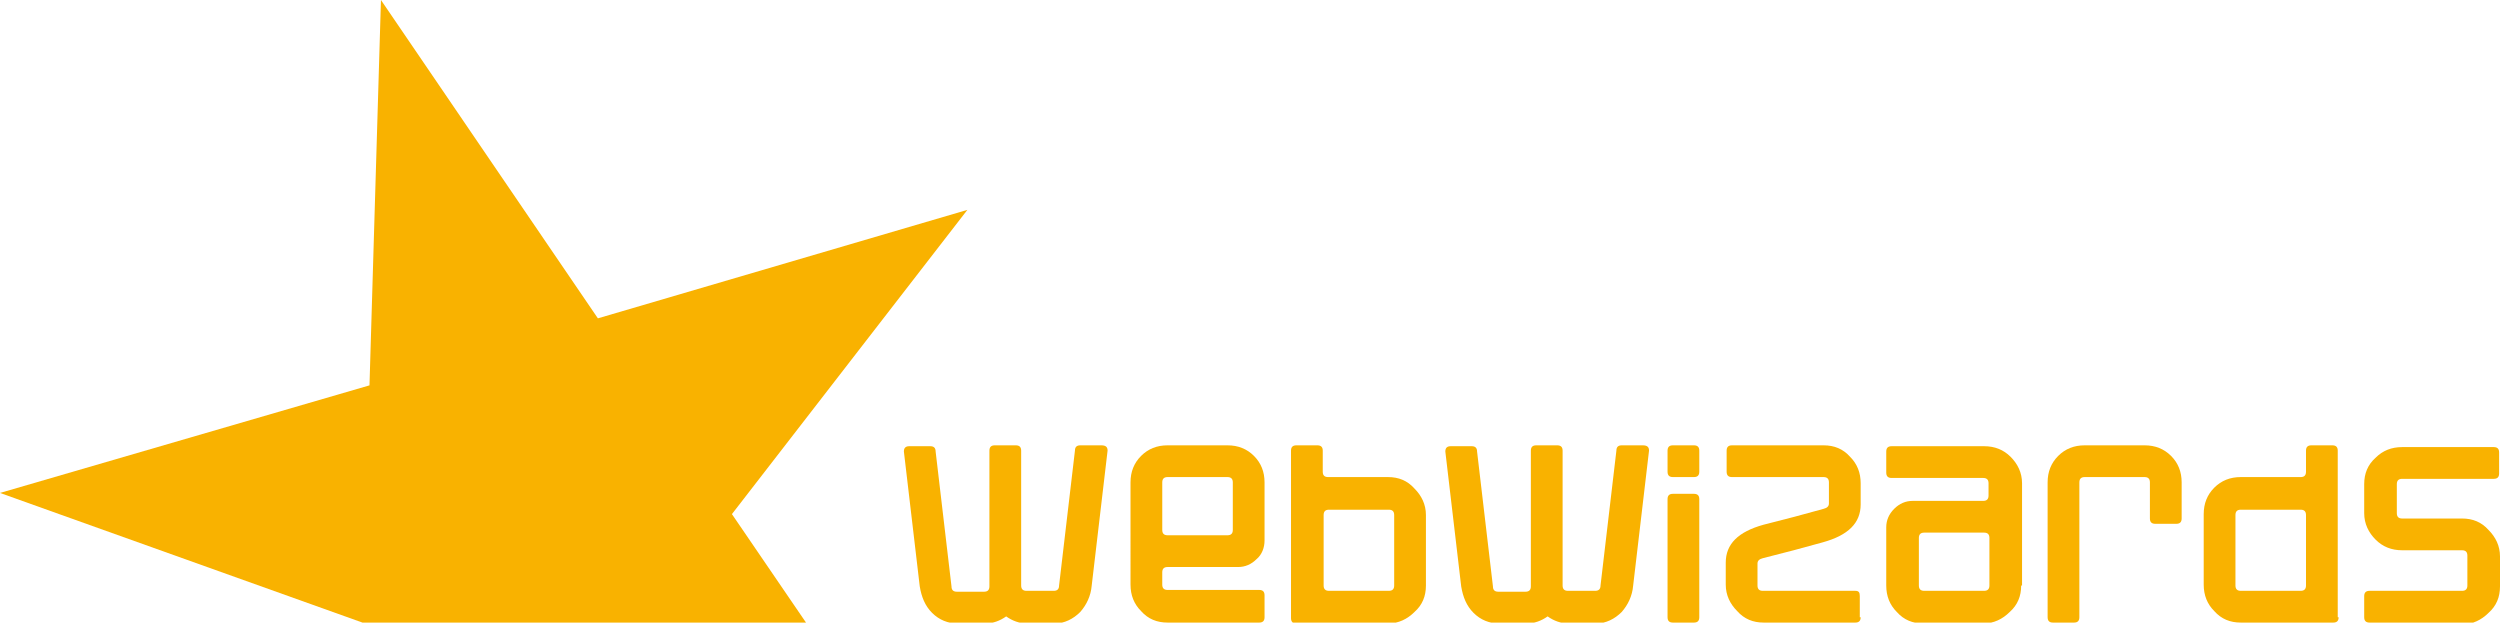
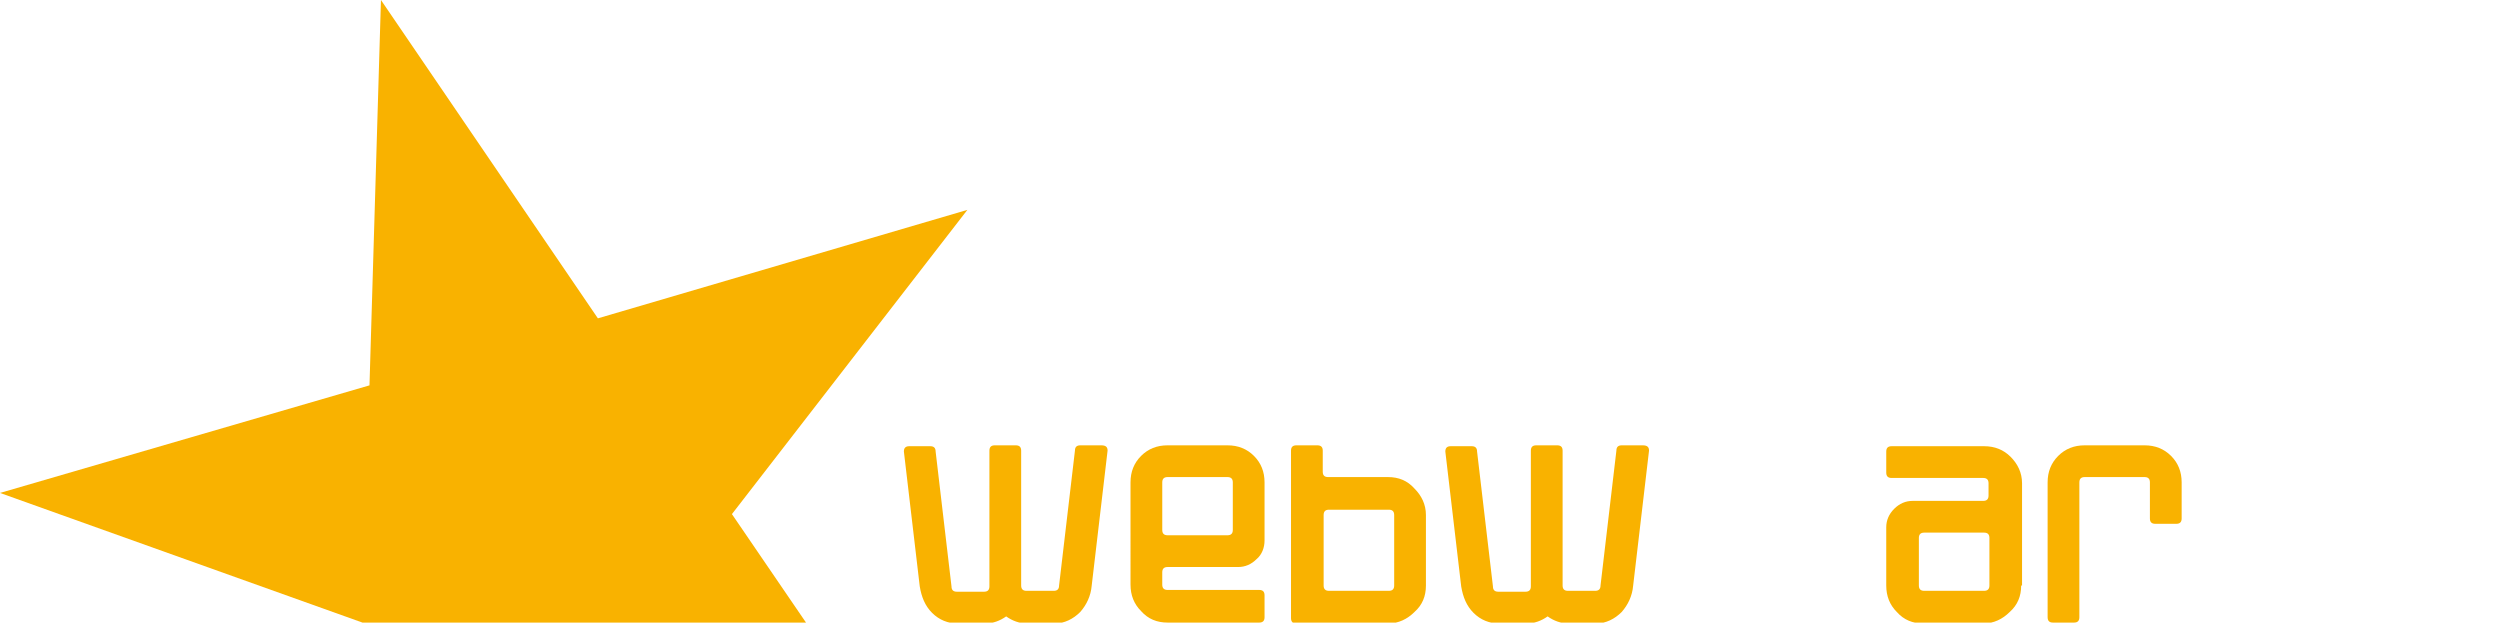
<svg xmlns="http://www.w3.org/2000/svg" version="1.1" id="Layer_1" x="0px" y="0px" viewBox="0 0 283.5 70.6" style="enable-background:new 0 0 283.5 70.6;" xml:space="preserve">
  <style type="text/css">
	.st0{fill:#F9B200;}
</style>
  <g>
    <g>
      <path class="st0" d="M125.6,51.1l-1.8,15.3c-0.1,1.2-0.6,2.2-1.3,3c-0.8,0.8-1.8,1.3-2.9,1.3h-3.1c-0.9,0-1.7-0.3-2.4-0.8    c-0.7,0.5-1.5,0.8-2.4,0.8h-3.1c-1.1,0-2.1-0.4-2.9-1.2c-0.8-0.8-1.2-1.8-1.4-3l-1.8-15.3c0-0.4,0.2-0.6,0.6-0.6h2.4    c0.4,0,0.6,0.2,0.6,0.6l1.8,15.3c0,0.4,0.2,0.6,0.6,0.6h3.1c0.4,0,0.6-0.2,0.6-0.6V51.1c0-0.4,0.2-0.6,0.6-0.6h2.4    c0.4,0,0.6,0.2,0.6,0.6v15.3c0,0.4,0.2,0.6,0.6,0.6h3.1c0.4,0,0.6-0.2,0.6-0.6l1.8-15.3c0-0.4,0.2-0.6,0.6-0.6h2.4    C125.4,50.5,125.6,50.7,125.6,51.1z" />
      <path class="st0" d="M143.4,70c0,0.4-0.2,0.6-0.6,0.6h-10.4c-1.2,0-2.2-0.4-3-1.3c-0.8-0.8-1.2-1.8-1.2-3V54.7    c0-1.2,0.4-2.2,1.2-3s1.8-1.2,3-1.2h6.8c1.2,0,2.2,0.4,3,1.2s1.2,1.8,1.2,3v6.6c0,0.8-0.3,1.6-0.9,2.1c-0.6,0.6-1.3,0.9-2.1,0.9    h-8c-0.4,0-0.6,0.2-0.6,0.6v1.4c0,0.4,0.2,0.6,0.6,0.6h10.4c0.4,0,0.6,0.2,0.6,0.6V70z M139.8,60.1v-5.4c0-0.4-0.2-0.6-0.6-0.6    h-6.8c-0.4,0-0.6,0.2-0.6,0.6v5.4c0,0.4,0.2,0.6,0.6,0.6h6.8C139.6,60.7,139.8,60.5,139.8,60.1z" />
      <path class="st0" d="M161.7,66.4c0,1.2-0.4,2.2-1.3,3c-0.8,0.8-1.8,1.3-3,1.3H147c-0.4,0-0.6-0.2-0.6-0.6v-19    c0-0.4,0.2-0.6,0.6-0.6h2.4c0.4,0,0.6,0.2,0.6,0.6v2.4c0,0.4,0.2,0.6,0.6,0.6h6.8c1.2,0,2.2,0.4,3,1.3c0.8,0.8,1.3,1.8,1.3,3    L161.7,66.4L161.7,66.4z M158.1,66.4v-8c0-0.4-0.2-0.6-0.6-0.6h-6.8c-0.4,0-0.6,0.2-0.6,0.6v8c0,0.4,0.2,0.6,0.6,0.6h6.8    C157.9,67,158.1,66.8,158.1,66.4z" />
      <path class="st0" d="M187,51.1l-1.8,15.3c-0.1,1.2-0.6,2.2-1.3,3c-0.8,0.8-1.8,1.3-2.9,1.3h-3.1c-0.9,0-1.7-0.3-2.4-0.8    c-0.7,0.5-1.5,0.8-2.4,0.8H170c-1.1,0-2.1-0.4-2.9-1.2c-0.8-0.8-1.2-1.8-1.4-3l-1.8-15.3c0-0.4,0.2-0.6,0.6-0.6h2.4    c0.4,0,0.6,0.2,0.6,0.6l1.8,15.3c0,0.4,0.2,0.6,0.6,0.6h3.1c0.4,0,0.6-0.2,0.6-0.6V51.1c0-0.4,0.2-0.6,0.6-0.6h2.4    c0.4,0,0.6,0.2,0.6,0.6v15.3c0,0.4,0.2,0.6,0.6,0.6h3.1c0.4,0,0.6-0.2,0.6-0.6l1.8-15.3c0-0.4,0.2-0.6,0.6-0.6h2.4    C186.8,50.5,187,50.7,187,51.1z" />
-       <path class="st0" d="M192.7,53.5c0,0.4-0.2,0.6-0.6,0.6h-2.4c-0.4,0-0.6-0.2-0.6-0.6v-2.4c0-0.4,0.2-0.6,0.6-0.6h2.4    c0.4,0,0.6,0.2,0.6,0.6V53.5z M192.7,70c0,0.4-0.2,0.6-0.6,0.6h-2.4c-0.4,0-0.6-0.2-0.6-0.6V56.6c0-0.4,0.2-0.6,0.6-0.6h2.4    c0.4,0,0.6,0.2,0.6,0.6V70z" />
-       <path class="st0" d="M211,70c0,0.4-0.2,0.6-0.6,0.6H200c-1.2,0-2.2-0.4-3-1.3c-0.8-0.8-1.3-1.8-1.3-3v-2.5c0-2.1,1.4-3.5,4.3-4.3    l3.5-0.9l3.3-0.9c0.4-0.1,0.6-0.3,0.6-0.6v-2.4c0-0.4-0.2-0.6-0.6-0.6h-10.4c-0.4,0-0.6-0.2-0.6-0.6v-2.4c0-0.4,0.2-0.6,0.6-0.6    h10.4c1.2,0,2.2,0.4,3,1.3c0.8,0.8,1.2,1.8,1.2,3v2.4c0,2.1-1.4,3.5-4.3,4.3l-3.3,0.9l-3.5,0.9c-0.4,0.1-0.6,0.3-0.6,0.6v2.5    c0,0.4,0.2,0.6,0.6,0.6h10.5c0.4,0,0.5,0.2,0.5,0.6V70H211z" />
      <path class="st0" d="M229.2,66.4c0,1.2-0.4,2.2-1.3,3c-0.8,0.8-1.8,1.3-3,1.3h-6.8c-1.2,0-2.2-0.4-3-1.3c-0.8-0.8-1.2-1.8-1.2-3    v-6.6c0-0.8,0.3-1.5,0.9-2.1c0.6-0.6,1.3-0.9,2.1-0.9h8c0.4,0,0.6-0.2,0.6-0.6v-1.4c0-0.4-0.2-0.6-0.6-0.6h-10.4    c-0.4,0-0.6-0.2-0.6-0.6v-2.4c0-0.4,0.2-0.6,0.6-0.6H225c1.2,0,2.2,0.4,3,1.2s1.3,1.8,1.3,3v11.6H229.2z M225.6,66.4V61    c0-0.4-0.2-0.6-0.6-0.6h-6.8c-0.4,0-0.6,0.2-0.6,0.6v5.4c0,0.4,0.2,0.6,0.6,0.6h6.8C225.4,67,225.6,66.8,225.6,66.4z" />
      <path class="st0" d="M232.2,54.7c0-1.2,0.4-2.2,1.2-3s1.8-1.2,3-1.2h6.8c1.2,0,2.2,0.4,3,1.2s1.2,1.8,1.2,3v4.1    c0,0.4-0.2,0.6-0.6,0.6h-2.4c-0.4,0-0.6-0.2-0.6-0.6v-4.1c0-0.4-0.2-0.6-0.6-0.6h-6.8c-0.4,0-0.6,0.2-0.6,0.6V70    c0,0.4-0.2,0.6-0.6,0.6h-2.4c-0.4,0-0.6-0.2-0.6-0.6L232.2,54.7L232.2,54.7z" />
-       <path class="st0" d="M265.2,70c0,0.4-0.2,0.6-0.6,0.6h-10.5c-1.2,0-2.2-0.4-3-1.3c-0.8-0.8-1.2-1.8-1.2-3v-8c0-1.2,0.4-2.2,1.2-3    s1.8-1.2,3-1.2h6.8c0.4,0,0.6-0.2,0.6-0.6v-2.4c0-0.4,0.2-0.6,0.6-0.6h2.4c0.4,0,0.6,0.2,0.6,0.6V70H265.2z M261.5,66.4v-8    c0-0.4-0.2-0.6-0.6-0.6h-6.8c-0.4,0-0.6,0.2-0.6,0.6v8c0,0.4,0.2,0.6,0.6,0.6h6.8C261.3,67,261.5,66.8,261.5,66.4z" />
-       <path class="st0" d="M268.7,70.6c-0.4,0-0.6-0.2-0.6-0.6v-2.4c0-0.4,0.2-0.6,0.6-0.6h10.5c0.4,0,0.6-0.2,0.6-0.6V63    c0-0.4-0.2-0.6-0.6-0.6h-6.8c-1.2,0-2.2-0.4-3-1.2s-1.3-1.8-1.3-3v-3.3c0-1.2,0.4-2.2,1.3-3c0.8-0.8,1.8-1.2,3-1.2h10.4    c0.4,0,0.6,0.2,0.6,0.6v2.4c0,0.4-0.2,0.6-0.6,0.6h-10.4c-0.4,0-0.6,0.2-0.6,0.6v3.3c0,0.4,0.2,0.6,0.6,0.6h6.8    c1.2,0,2.2,0.4,3,1.3c0.8,0.8,1.3,1.8,1.3,3v3.4c0,1.2-0.4,2.2-1.3,3c-0.8,0.8-1.8,1.3-3,1.3h-10.5V70.6z" />
    </g>
    <polygon class="st0" points="41.1,70.6 91.4,70.6 83,58.3 109.7,23.8 67.8,36.1 43.2,0 41.9,43.7 0,55.9  " />
  </g>
</svg>